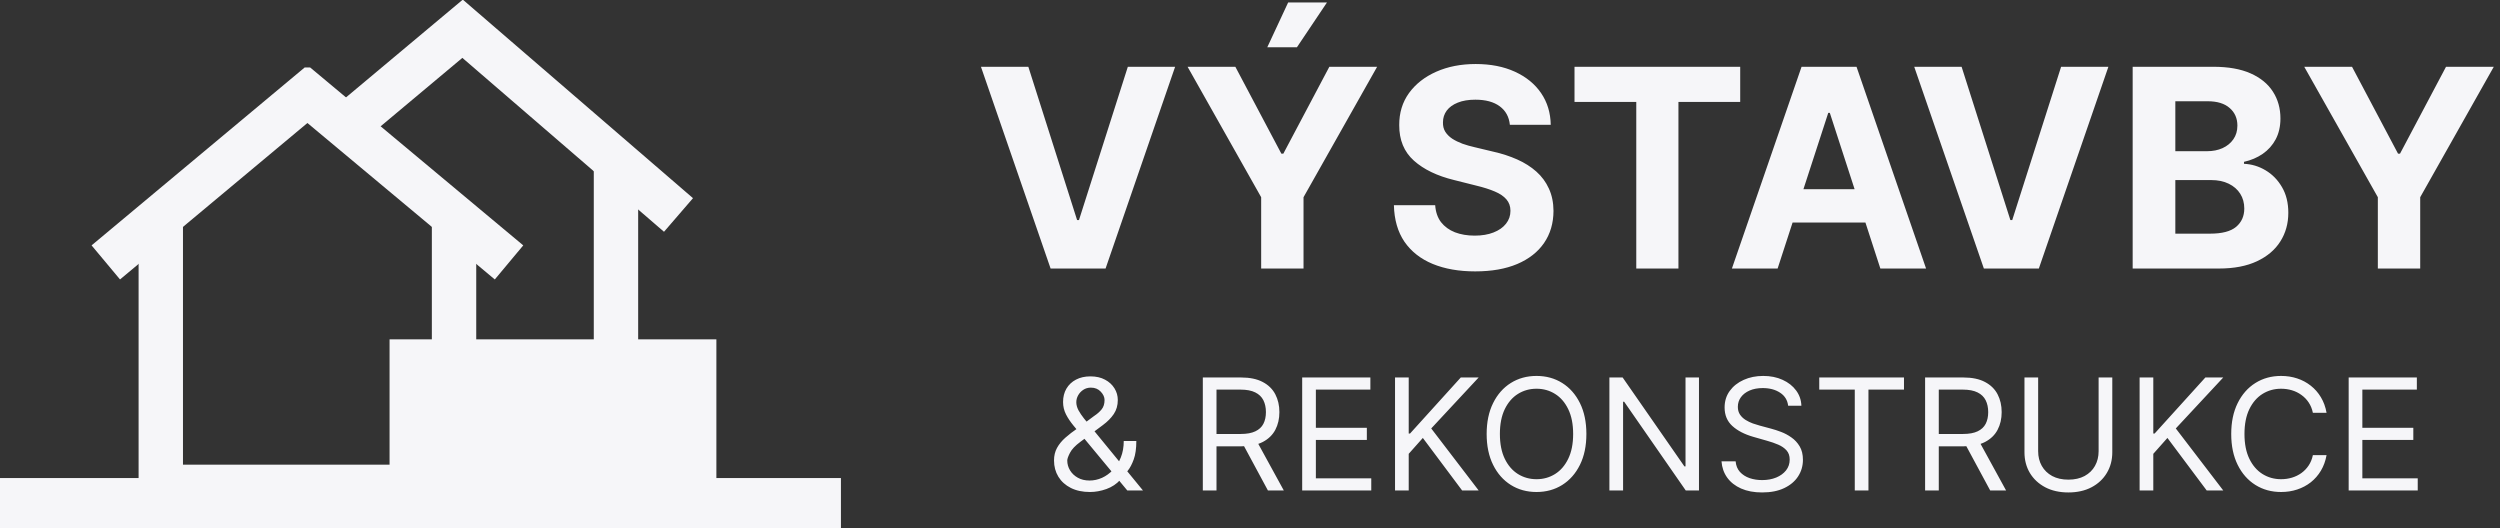
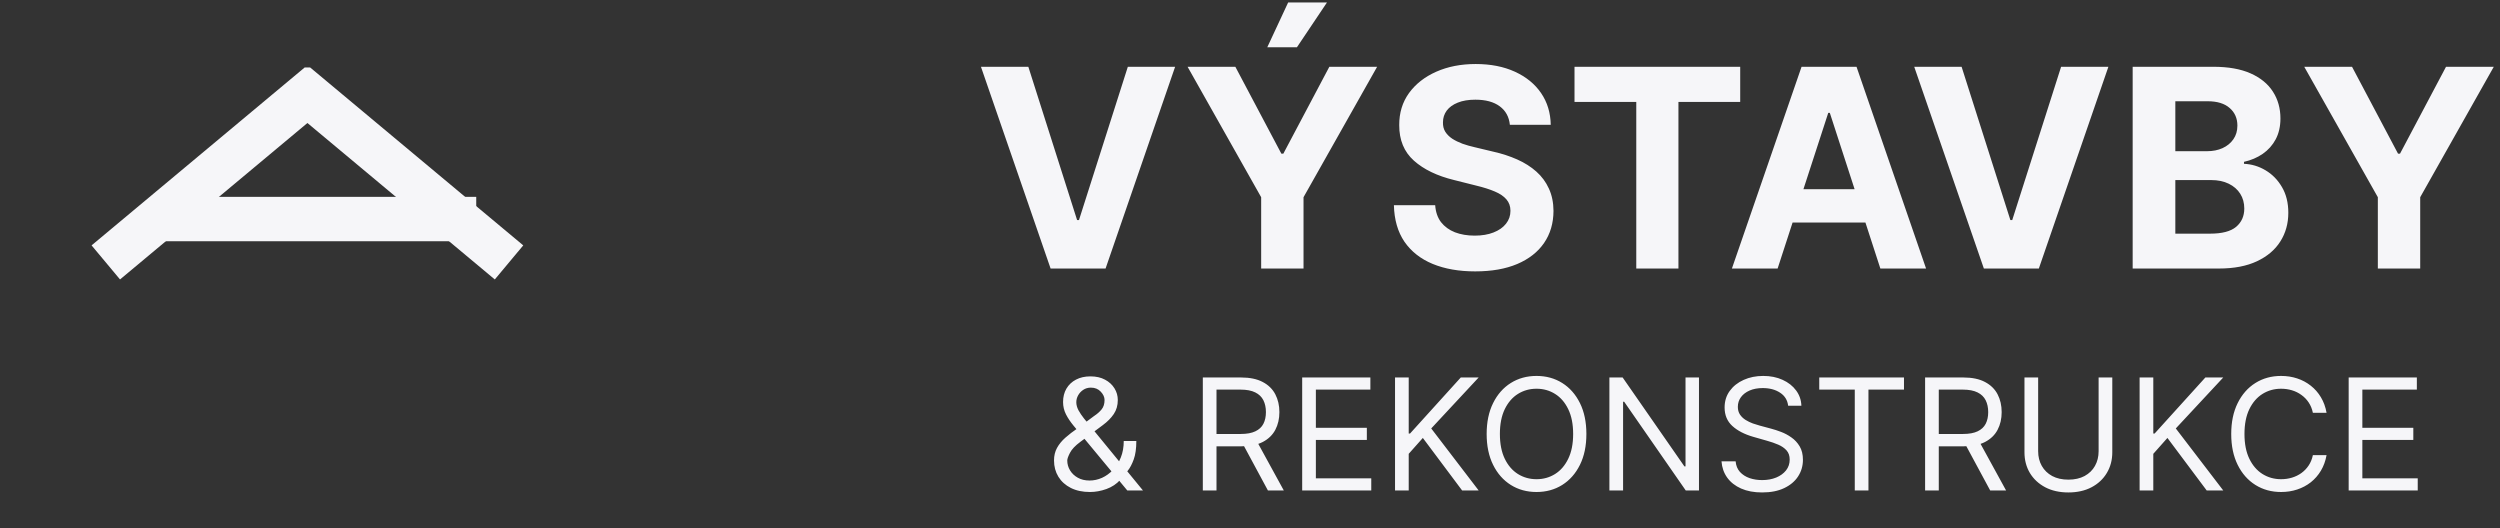
<svg xmlns="http://www.w3.org/2000/svg" width="2253" height="476" viewBox="0 0 2253 476" fill="none">
  <rect x="0" y="0" width="2253" height="476" fill="#333333" stroke="none" />
  <g clip-path="url(#clip0_190_2144)">
-     <path d="M144.901 197.405V438.739H409.182V195.997" stroke="#F6F6F9" stroke-width="40" stroke-miterlimit="10" />
+     <path d="M144.901 197.405H409.182V195.997" stroke="#F6F6F9" stroke-width="40" stroke-miterlimit="10" />
    <path d="M95.349 236.487L277.041 84.799L458.734 236.487" stroke="#F6F6F9" stroke-width="40" stroke-miterlimit="10" />
  </g>
  <g clip-path="url(#clip1_190_2144)">
-     <path d="M271.734 436.76V444.37H555.119V146.434" stroke="#F6F6F9" stroke-width="40" stroke-miterlimit="10" />
    <path d="M307.29 117.654L416.877 25.907L611.461 193.736" stroke="#F6F6F9" stroke-width="40" stroke-miterlimit="10" />
  </g>
-   <rect x="-15" y="15" width="264.53" height="108.549" transform="matrix(-1 0 0 1 615.604 305.821)" fill="#F6F6F9" stroke="#F6F6F9" stroke-width="30" />
-   <rect width="757.841" height="45.184" transform="matrix(-1 0 0 1 757.842 430.815)" fill="#F6F6F9" />
  <path d="M926.737 60.182L970.682 198.321H972.369L1016.4 60.182H1059.02L996.339 242H946.8L884.034 60.182H926.737ZM1070.25 60.182H1113.3L1154.76 138.484H1156.54L1198 60.182H1241.06L1174.74 177.724V242H1136.56V177.724L1070.25 60.182ZM1142.07 42.604L1160.89 2.21H1195.87L1168.79 42.604H1142.07ZM1360.69 112.472C1359.98 105.311 1356.93 99.747 1351.54 95.782C1346.16 91.817 1338.85 89.834 1329.61 89.834C1323.34 89.834 1318.04 90.722 1313.72 92.497C1309.4 94.213 1306.09 96.611 1303.78 99.688C1301.53 102.766 1300.4 106.258 1300.4 110.164C1300.29 113.419 1300.97 116.26 1302.45 118.687C1303.99 121.113 1306.09 123.214 1308.75 124.99C1311.41 126.706 1314.49 128.216 1317.98 129.518C1321.47 130.761 1325.2 131.826 1329.17 132.714L1345.5 136.62C1353.44 138.396 1360.71 140.763 1367.34 143.722C1373.97 146.682 1379.71 150.321 1384.57 154.642C1389.42 158.963 1393.18 164.053 1395.84 169.912C1398.56 175.771 1399.96 182.489 1400.01 190.065C1399.96 201.192 1397.11 210.839 1391.49 219.006C1385.93 227.115 1377.88 233.418 1367.34 237.916C1356.87 242.355 1344.23 244.575 1329.44 244.575C1314.76 244.575 1301.97 242.326 1291.08 237.827C1280.25 233.329 1271.79 226.671 1265.69 217.852C1259.66 208.974 1256.49 197.996 1256.19 184.915H1293.39C1293.81 191.012 1295.55 196.102 1298.63 200.185C1301.77 204.21 1305.94 207.258 1311.15 209.33C1316.41 211.342 1322.36 212.348 1328.99 212.348C1335.5 212.348 1341.15 211.401 1345.95 209.507C1350.8 207.613 1354.56 204.979 1357.22 201.606C1359.89 198.232 1361.22 194.356 1361.22 189.976C1361.22 185.892 1360 182.459 1357.58 179.678C1355.21 176.896 1351.72 174.528 1347.1 172.575C1342.54 170.622 1336.95 168.847 1330.32 167.249L1310.53 162.277C1295.2 158.548 1283.09 152.719 1274.22 144.788C1265.34 136.857 1260.93 126.174 1260.99 112.739C1260.93 101.73 1263.86 92.112 1269.78 83.886C1275.75 75.659 1283.95 69.237 1294.37 64.621C1304.78 60.004 1316.62 57.696 1329.88 57.696C1343.37 57.696 1355.15 60.004 1365.21 64.621C1375.33 69.237 1383.21 75.659 1388.83 83.886C1394.45 92.112 1397.35 101.641 1397.53 112.472H1360.69ZM1418.95 91.876V60.182H1568.27V91.876H1512.61V242H1474.61V91.876H1418.95ZM1601.99 242H1560.79L1623.56 60.182H1673.1L1735.77 242H1694.58L1649.04 101.73H1647.62L1601.99 242ZM1599.41 170.533H1696.71V200.54H1599.41V170.533ZM1767.8 60.182L1811.75 198.321H1813.43L1857.47 60.182H1900.08L1837.4 242H1787.86L1725.1 60.182H1767.8ZM1921.96 242V60.182H1994.76C2008.14 60.182 2019.3 62.164 2028.23 66.13C2037.17 70.095 2043.89 75.6 2048.39 82.643C2052.88 89.627 2055.13 97.676 2055.13 106.79C2055.13 113.893 2053.71 120.137 2050.87 125.523C2048.03 130.849 2044.12 135.229 2039.15 138.662C2034.24 142.036 2028.62 144.433 2022.28 145.853V147.629C2029.21 147.924 2035.69 149.878 2041.73 153.488C2047.82 157.098 2052.76 162.159 2056.55 168.669C2060.34 175.12 2062.23 182.814 2062.23 191.751C2062.23 201.399 2059.84 210.01 2055.04 217.586C2050.31 225.103 2043.3 231.051 2034 235.43C2024.71 239.81 2013.26 242 1999.65 242H1921.96ZM1960.41 210.572H1991.74C2002.46 210.572 2010.27 208.531 2015.18 204.447C2020.09 200.304 2022.55 194.799 2022.55 187.934C2022.55 182.903 2021.34 178.464 2018.91 174.617C2016.48 170.77 2013.02 167.752 2008.52 165.562C2004.08 163.372 1998.79 162.277 1992.63 162.277H1960.41V210.572ZM1960.41 136.265H1988.9C1994.17 136.265 1998.85 135.348 2002.93 133.513C2007.07 131.619 2010.33 128.955 2012.7 125.523C2015.12 122.09 2016.34 117.977 2016.34 113.183C2016.34 106.613 2014 101.316 2009.32 97.291C2004.71 93.267 1998.14 91.254 1989.61 91.254H1960.41V136.265ZM2076.59 60.182H2119.65L2161.11 138.484H2162.89L2204.35 60.182H2247.4L2181.09 177.724V242H2142.91V177.724L2076.59 60.182Z" fill="#F6F6F9" />
  <path d="M982.298 443.392C975.603 443.392 969.836 442.166 964.997 439.713C960.158 437.26 956.43 433.896 953.811 429.621C951.193 425.345 949.884 420.456 949.884 414.955C949.884 410.712 950.779 406.95 952.568 403.669C954.391 400.355 956.894 397.289 960.075 394.472C963.29 391.621 966.986 388.771 971.162 385.92L985.878 374.983C988.762 373.094 991.065 371.072 992.789 368.918C994.545 366.763 995.423 363.946 995.423 360.466C995.423 357.881 994.28 355.378 991.993 352.959C989.739 350.539 986.773 349.33 983.094 349.33C980.509 349.33 978.222 349.992 976.233 351.318C974.278 352.611 972.736 354.268 971.61 356.29C970.516 358.278 969.969 360.333 969.969 362.455C969.969 364.841 970.615 367.26 971.908 369.713C973.234 372.133 974.907 374.618 976.929 377.17C978.984 379.689 981.105 382.275 983.293 384.926L1030.03 442H1015.91L977.327 395.466C973.747 391.157 970.499 387.246 967.583 383.733C964.666 380.22 962.346 376.756 960.622 373.342C958.899 369.929 958.037 366.233 958.037 362.256C958.037 357.682 959.048 353.671 961.07 350.224C963.125 346.744 965.992 344.043 969.671 342.121C973.383 340.165 977.725 339.188 982.696 339.188C987.8 339.188 992.192 340.182 995.871 342.17C999.55 344.126 1002.38 346.728 1004.37 349.976C1006.36 353.191 1007.36 356.688 1007.36 360.466C1007.36 365.338 1006.15 369.564 1003.73 373.143C1001.31 376.723 998.009 380.054 993.833 383.136L973.548 398.25C968.975 401.631 965.876 404.912 964.252 408.094C962.628 411.276 961.816 413.562 961.816 414.955C961.816 418.136 962.644 421.103 964.301 423.854C965.959 426.605 968.295 428.825 971.311 430.516C974.327 432.206 977.857 433.051 981.901 433.051C985.745 433.051 989.491 432.239 993.137 430.615C996.782 428.958 1000.08 426.571 1003.03 423.456C1006.01 420.34 1008.37 416.595 1010.09 412.22C1011.85 407.845 1012.72 402.923 1012.72 397.455H1024.06C1024.06 404.216 1023.28 409.734 1021.72 414.01C1020.17 418.286 1018.41 421.633 1016.45 424.053C1014.5 426.472 1012.92 428.278 1011.73 429.472C1011.33 429.969 1010.97 430.466 1010.64 430.963C1010.31 431.46 1009.94 431.957 1009.54 432.455C1006.26 436.134 1002.12 438.884 997.114 440.707C992.109 442.497 987.171 443.392 982.298 443.392ZM1083.98 442V340.182H1118.38C1126.34 340.182 1132.87 341.541 1137.97 344.259C1143.08 346.943 1146.85 350.639 1149.31 355.345C1151.76 360.052 1152.99 365.404 1152.99 371.403C1152.99 377.402 1151.76 382.722 1149.31 387.362C1146.85 392.002 1143.09 395.648 1138.02 398.3C1132.95 400.918 1126.47 402.227 1118.58 402.227H1090.74V391.091H1118.18C1123.62 391.091 1128 390.295 1131.31 388.705C1134.66 387.114 1137.08 384.86 1138.57 381.943C1140.09 378.993 1140.85 375.48 1140.85 371.403C1140.85 367.327 1140.09 363.764 1138.57 360.714C1137.04 357.665 1134.61 355.312 1131.26 353.655C1127.91 351.964 1123.49 351.119 1117.99 351.119H1096.31V442H1083.98ZM1131.91 396.261L1156.96 442H1142.64L1117.99 396.261H1131.91ZM1173.53 442V340.182H1234.98V351.119H1185.86V385.523H1231.8V396.46H1185.86V431.062H1235.78V442H1173.53ZM1257.2 442V340.182H1269.53V390.693H1270.73L1316.46 340.182H1332.57L1289.82 386.119L1332.57 442H1317.66L1282.26 394.67L1269.53 408.989V442H1257.2ZM1429.65 391.091C1429.65 401.83 1427.72 411.11 1423.84 418.932C1419.96 426.754 1414.64 432.786 1407.88 437.028C1401.12 441.271 1393.4 443.392 1384.71 443.392C1376.03 443.392 1368.31 441.271 1361.54 437.028C1354.78 432.786 1349.46 426.754 1345.59 418.932C1341.71 411.11 1339.77 401.83 1339.77 391.091C1339.77 380.352 1341.71 371.072 1345.59 363.25C1349.46 355.428 1354.78 349.396 1361.54 345.153C1368.31 340.911 1376.03 338.79 1384.71 338.79C1393.4 338.79 1401.12 340.911 1407.88 345.153C1414.64 349.396 1419.96 355.428 1423.84 363.25C1427.72 371.072 1429.65 380.352 1429.65 391.091ZM1417.72 391.091C1417.72 382.275 1416.25 374.834 1413.3 368.768C1410.38 362.703 1406.42 358.113 1401.42 354.997C1396.44 351.882 1390.88 350.324 1384.71 350.324C1378.55 350.324 1372.96 351.882 1367.96 354.997C1362.99 358.113 1359.02 362.703 1356.08 368.768C1353.16 374.834 1351.7 382.275 1351.7 391.091C1351.7 399.907 1353.16 407.348 1356.08 413.413C1359.02 419.479 1362.99 424.069 1367.96 427.185C1372.96 430.3 1378.55 431.858 1384.71 431.858C1390.88 431.858 1396.44 430.3 1401.42 427.185C1406.42 424.069 1410.38 419.479 1413.3 413.413C1416.25 407.348 1417.72 399.907 1417.72 391.091ZM1531.12 340.182V442H1519.19L1463.71 362.057H1462.72V442H1450.39V340.182H1462.32L1518 420.324H1518.99V340.182H1531.12ZM1611.48 365.636C1610.88 360.598 1608.46 356.688 1604.22 353.903C1599.98 351.119 1594.77 349.727 1588.61 349.727C1584.1 349.727 1580.16 350.456 1576.78 351.915C1573.43 353.373 1570.81 355.378 1568.92 357.93C1567.07 360.482 1566.14 363.383 1566.14 366.631C1566.14 369.348 1566.78 371.685 1568.08 373.641C1569.4 375.563 1571.09 377.17 1573.15 378.463C1575.2 379.723 1577.36 380.767 1579.61 381.595C1581.86 382.391 1583.94 383.037 1585.82 383.534L1596.17 386.318C1598.82 387.014 1601.77 387.975 1605.02 389.202C1608.3 390.428 1611.43 392.102 1614.41 394.223C1617.43 396.311 1619.91 398.996 1621.87 402.277C1623.82 405.558 1624.8 409.585 1624.8 414.358C1624.8 419.86 1623.36 424.831 1620.48 429.273C1617.63 433.714 1613.45 437.244 1607.95 439.862C1602.48 442.481 1595.83 443.79 1588.01 443.79C1580.72 443.79 1574.41 442.613 1569.07 440.26C1563.77 437.907 1559.59 434.625 1556.54 430.416C1553.53 426.207 1551.82 421.318 1551.42 415.75H1564.15C1564.48 419.595 1565.77 422.777 1568.03 425.295C1570.31 427.781 1573.2 429.637 1576.68 430.864C1580.19 432.057 1583.97 432.653 1588.01 432.653C1592.72 432.653 1596.94 431.891 1600.69 430.366C1604.44 428.809 1607.4 426.654 1609.59 423.903C1611.78 421.119 1612.87 417.871 1612.87 414.159C1612.87 410.778 1611.93 408.027 1610.04 405.906C1608.15 403.785 1605.66 402.062 1602.58 400.736C1599.5 399.41 1596.17 398.25 1592.59 397.256L1580.06 393.676C1572.1 391.389 1565.81 388.125 1561.17 383.882C1556.53 379.64 1554.21 374.088 1554.21 367.227C1554.21 361.527 1555.75 356.555 1558.83 352.312C1561.94 348.037 1566.12 344.723 1571.36 342.369C1576.63 339.983 1582.51 338.79 1589.01 338.79C1595.57 338.79 1601.4 339.966 1606.51 342.32C1611.61 344.64 1615.65 347.821 1618.64 351.865C1621.65 355.909 1623.24 360.499 1623.41 365.636H1611.48ZM1639.51 351.119V340.182H1715.87V351.119H1683.85V442H1671.52V351.119H1639.51ZM1734.9 442V340.182H1769.3C1777.26 340.182 1783.79 341.541 1788.89 344.259C1793.99 346.943 1797.77 350.639 1800.22 355.345C1802.68 360.052 1803.9 365.404 1803.9 371.403C1803.9 377.402 1802.68 382.722 1800.22 387.362C1797.77 392.002 1794.01 395.648 1788.94 398.3C1783.87 400.918 1777.39 402.227 1769.5 402.227H1741.66V391.091H1769.1C1774.54 391.091 1778.91 390.295 1782.23 388.705C1785.57 387.114 1787.99 384.86 1789.49 381.943C1791.01 378.993 1791.77 375.48 1791.77 371.403C1791.77 367.327 1791.01 363.764 1789.49 360.714C1787.96 357.665 1785.53 355.312 1782.18 353.655C1778.83 351.964 1774.41 351.119 1768.9 351.119H1747.23V442H1734.9ZM1782.82 396.261L1807.88 442H1793.56L1768.9 396.261H1782.82ZM1891.27 340.182H1903.6V407.597C1903.6 414.557 1901.96 420.771 1898.67 426.24C1895.43 431.676 1890.84 435.968 1884.9 439.116C1878.97 442.232 1872.01 443.79 1864.02 443.79C1856.03 443.79 1849.07 442.232 1843.14 439.116C1837.21 435.968 1832.6 431.676 1829.32 426.24C1826.07 420.771 1824.45 414.557 1824.45 407.597V340.182H1836.78V406.602C1836.78 411.574 1837.87 415.999 1840.06 419.876C1842.25 423.721 1845.36 426.754 1849.41 428.974C1853.48 431.162 1858.35 432.256 1864.02 432.256C1869.69 432.256 1874.56 431.162 1878.64 428.974C1882.72 426.754 1885.83 423.721 1887.99 419.876C1890.17 415.999 1891.27 411.574 1891.27 406.602V340.182ZM1928.22 442V340.182H1940.55V390.693H1941.74L1987.48 340.182H2003.59L1960.83 386.119L2003.59 442H1988.67L1953.28 394.67L1940.55 408.989V442H1928.22ZM2096.69 372H2084.36C2083.63 368.454 2082.36 365.338 2080.54 362.653C2078.75 359.969 2076.56 357.715 2073.97 355.892C2071.42 354.036 2068.59 352.644 2065.47 351.716C2062.36 350.788 2059.11 350.324 2055.73 350.324C2049.56 350.324 2043.98 351.882 2038.97 354.997C2034 358.113 2030.04 362.703 2027.09 368.768C2024.17 374.834 2022.72 382.275 2022.72 391.091C2022.72 399.907 2024.17 407.348 2027.09 413.413C2030.04 419.479 2034 424.069 2038.97 427.185C2043.98 430.3 2049.56 431.858 2055.73 431.858C2059.11 431.858 2062.36 431.394 2065.47 430.466C2068.59 429.538 2071.42 428.162 2073.97 426.339C2076.56 424.483 2078.75 422.213 2080.54 419.528C2082.36 416.811 2083.63 413.695 2084.36 410.182H2096.69C2095.76 415.385 2094.07 420.042 2091.62 424.152C2089.17 428.262 2086.12 431.759 2082.47 434.642C2078.83 437.492 2074.74 439.663 2070.19 441.155C2065.69 442.646 2060.86 443.392 2055.73 443.392C2047.04 443.392 2039.32 441.271 2032.56 437.028C2025.8 432.786 2020.48 426.754 2016.6 418.932C2012.72 411.11 2010.78 401.83 2010.78 391.091C2010.78 380.352 2012.72 371.072 2016.6 363.25C2020.48 355.428 2025.8 349.396 2032.56 345.153C2039.32 340.911 2047.04 338.79 2055.73 338.79C2060.86 338.79 2065.69 339.536 2070.19 341.027C2074.74 342.518 2078.83 344.706 2082.47 347.589C2086.12 350.44 2089.17 353.92 2091.62 358.03C2094.07 362.107 2095.76 366.763 2096.69 372ZM2116.62 442V340.182H2178.07V351.119H2128.95V385.523H2174.88V396.46H2128.95V431.062H2178.86V442H2116.62Z" fill="#F6F6F9" />
  <defs>
    <clipPath id="clip0_190_2144">
      <rect width="396.421" height="383.544" fill="white" transform="matrix(-1 0 0 1 475.252 60.827)" />
    </clipPath>
    <clipPath id="clip1_190_2144">
-       <rect width="424.547" height="444.37" fill="white" transform="matrix(-1 0 0 1 625.967 0)" />
-     </clipPath>
+       </clipPath>
  </defs>
</svg>